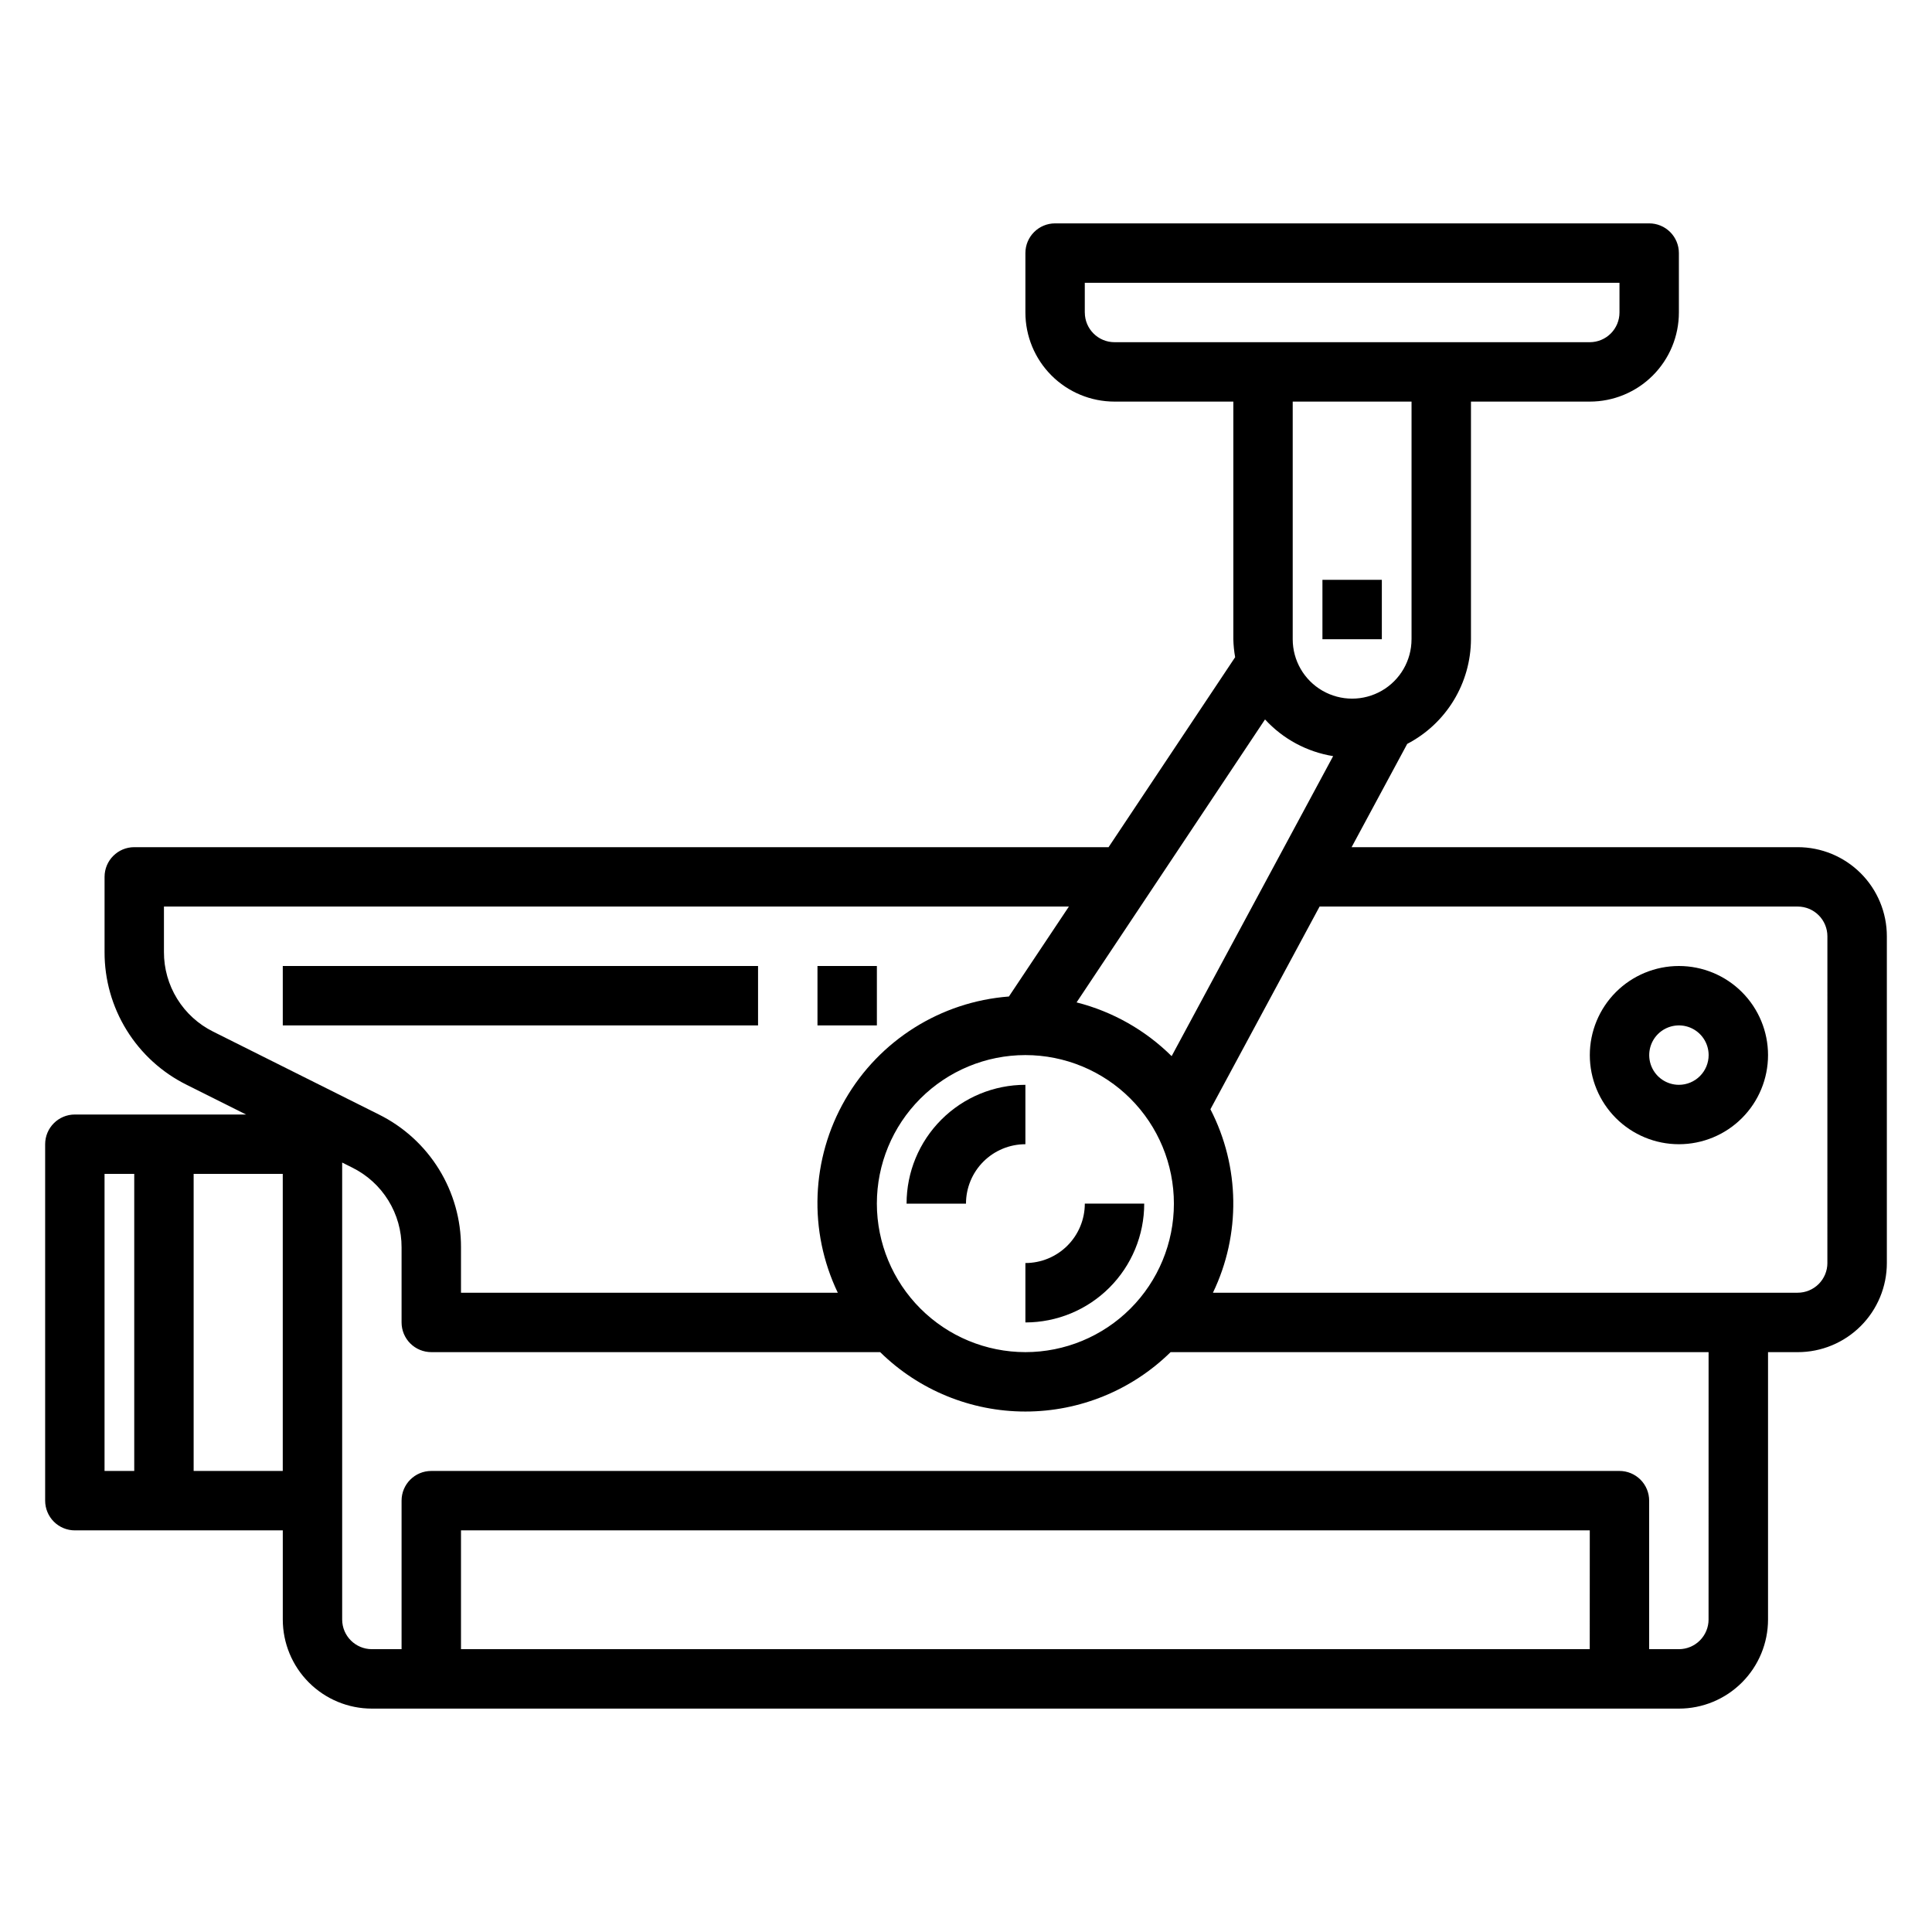
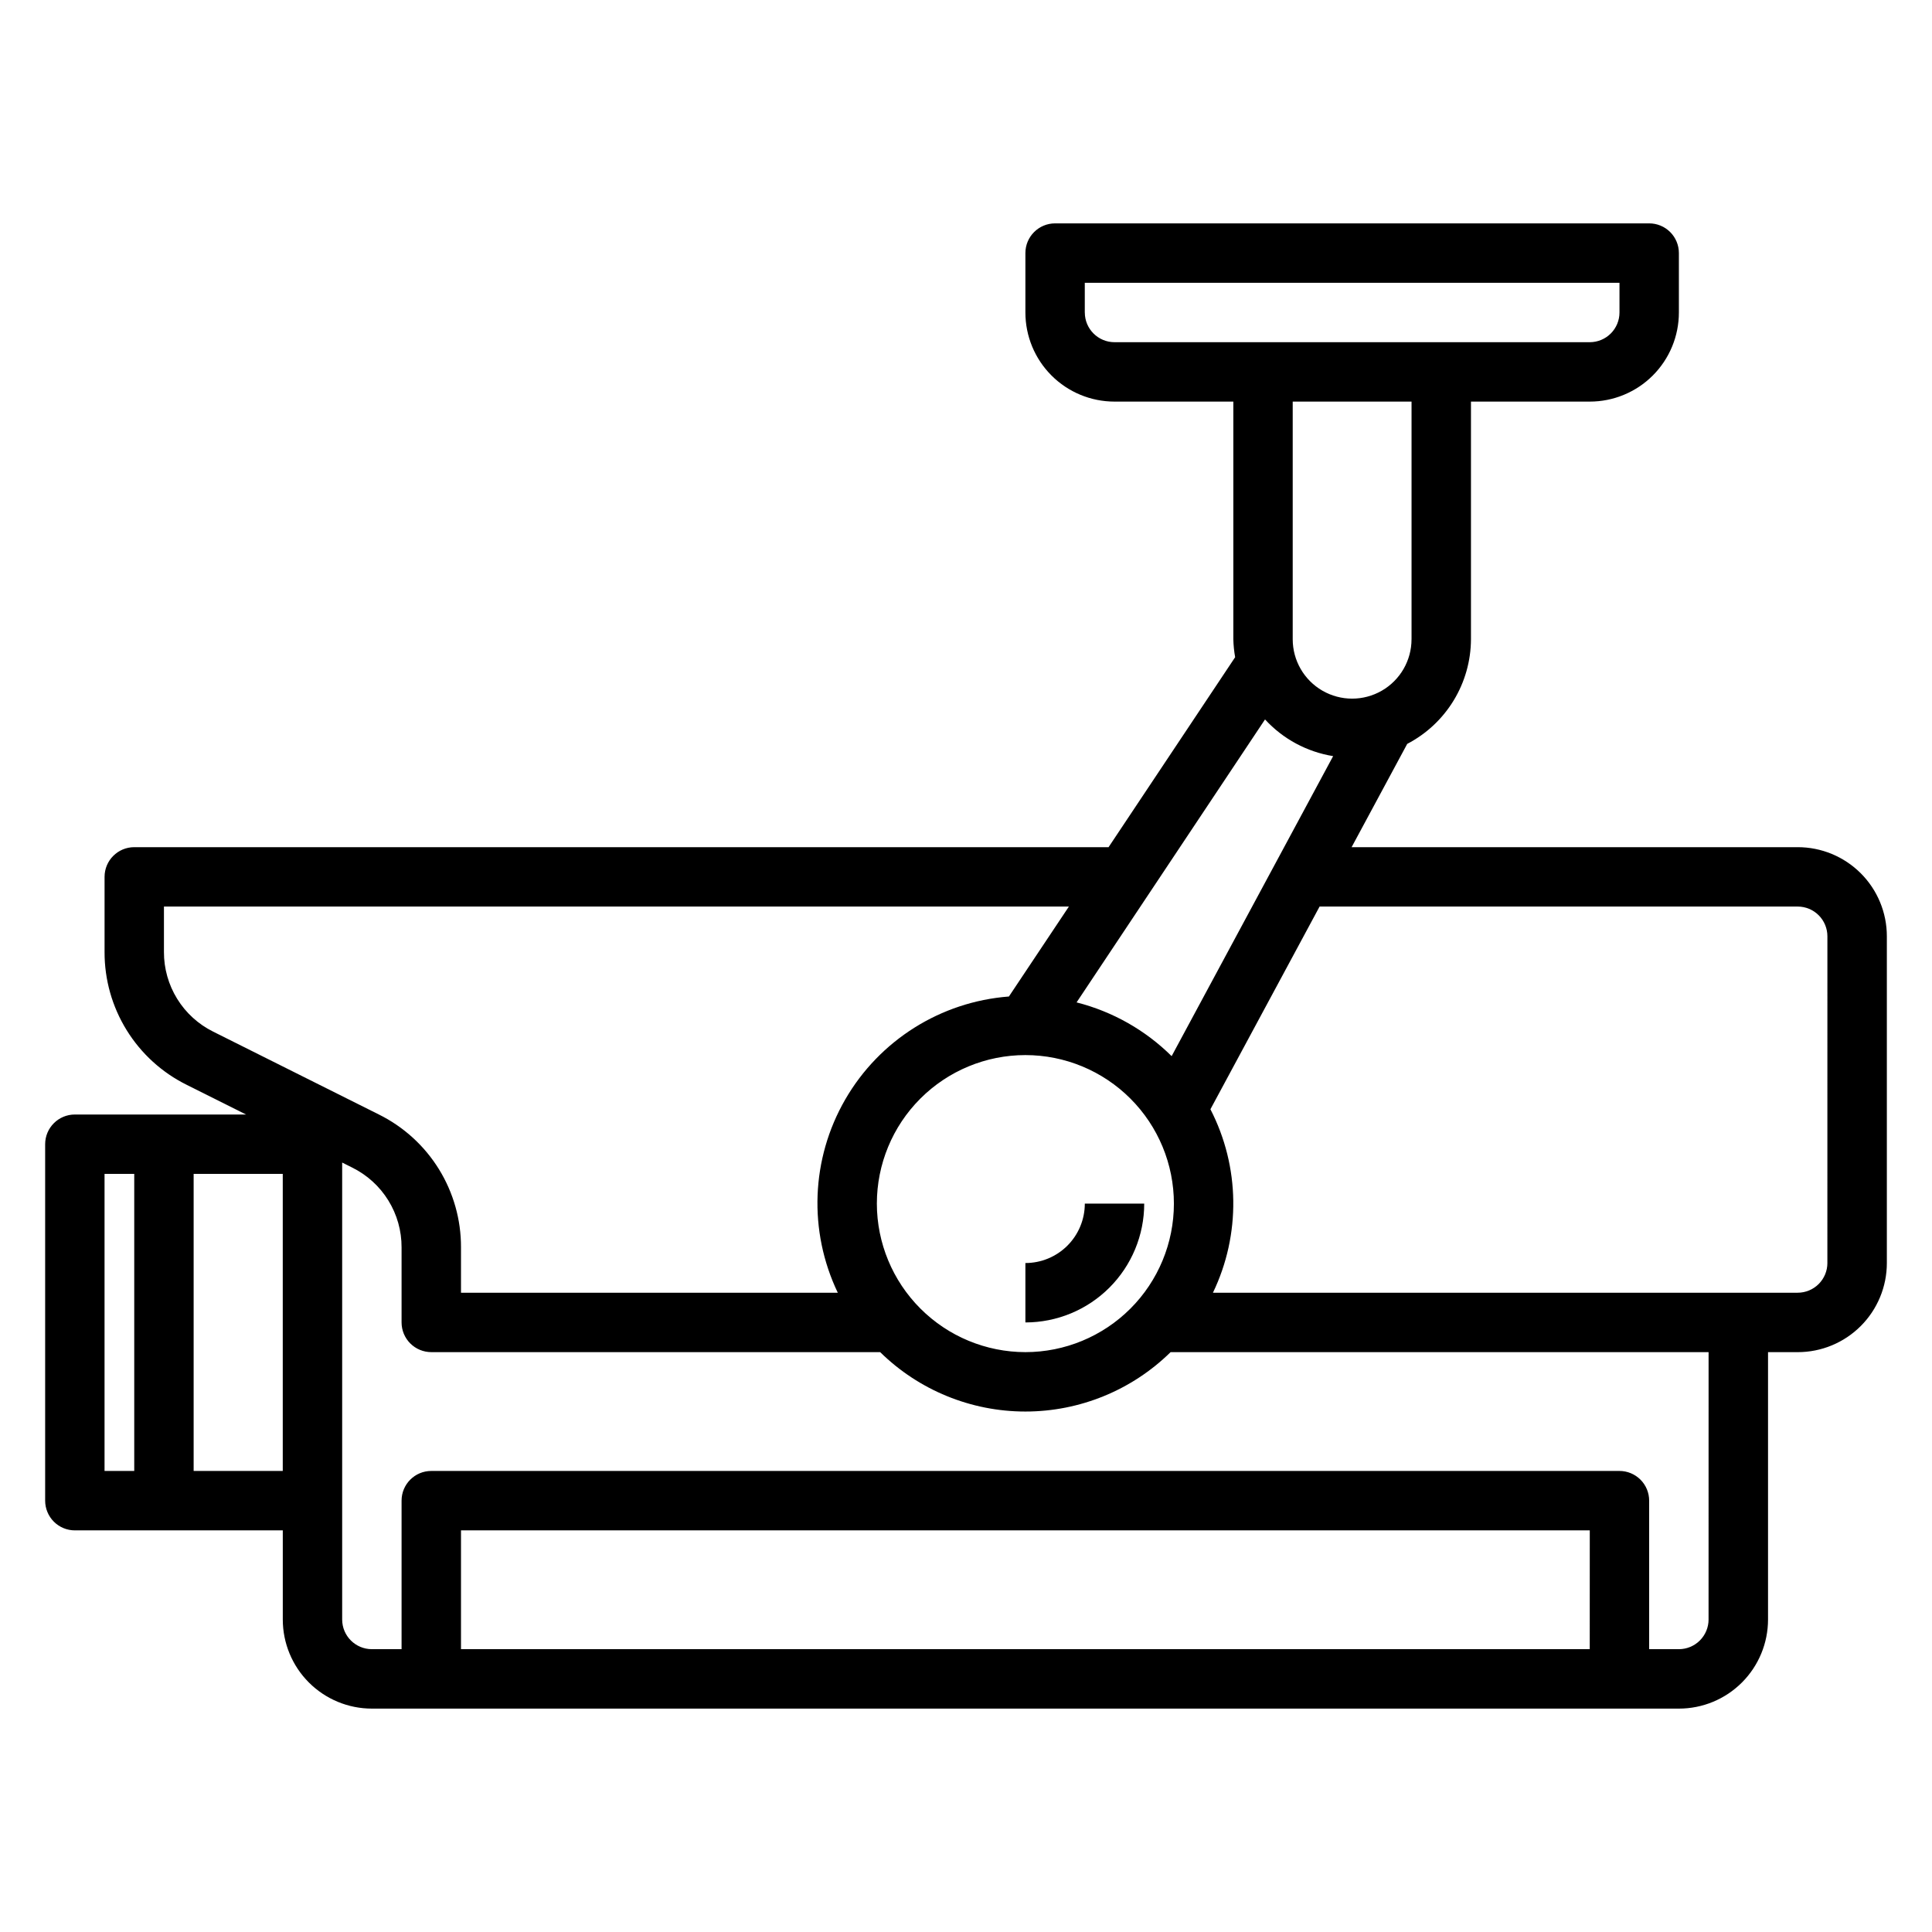
<svg xmlns="http://www.w3.org/2000/svg" fill="#000000" width="800px" height="800px" version="1.1" viewBox="144 144 512 512">
  <g>
    <path d="m620.41 368.51h-118.22l14.738-27.371c5.078-2.644 9.332-6.625 12.312-11.516 2.977-4.887 4.559-10.496 4.582-16.219v-62.977h31.488c6.262 0 12.27-2.488 16.699-6.918 4.426-4.426 6.914-10.434 6.914-16.699v-15.742c0-2.09-0.828-4.09-2.305-5.566-1.477-1.477-3.477-2.305-5.566-2.305h-157.44c-4.348 0-7.871 3.523-7.871 7.871v15.742c0 6.266 2.488 12.273 6.918 16.699 4.43 4.43 10.434 6.918 16.699 6.918h31.488v62.977c0.039 1.598 0.199 3.188 0.48 4.762l-33.543 50.344h-258.2c-4.348 0-7.871 3.523-7.871 7.871v19.902-0.004c-0.027 7.316 2 14.492 5.848 20.715 3.844 6.223 9.355 11.242 15.91 14.492l15.742 7.871h-45.375c-4.348 0-7.871 3.523-7.871 7.871v94.465c0 2.086 0.832 4.09 2.305 5.566 1.477 1.477 3.481 2.305 5.566 2.305h55.105v23.617c0 6.262 2.488 12.27 6.918 16.699 4.43 4.43 10.434 6.918 16.699 6.918h346.37c6.266 0 12.273-2.488 16.699-6.918 4.43-4.43 6.918-10.438 6.918-16.699v-70.848h7.871c6.266 0 12.27-2.488 16.699-6.918 4.43-4.43 6.918-10.438 6.918-16.699v-86.594c0-6.262-2.488-12.27-6.918-16.699-4.43-4.426-10.434-6.914-16.699-6.914zm-188.93-141.7v-7.871h141.7v7.871c0 2.09-0.828 4.09-2.305 5.566-1.477 1.477-3.481 2.309-5.566 2.309h-125.95c-4.348 0-7.871-3.527-7.871-7.875zm86.594 23.617v62.977h-0.004c0 5.625-3 10.824-7.871 13.633-4.871 2.812-10.871 2.812-15.746 0-4.871-2.809-7.871-8.008-7.871-13.633v-62.977zm-20.777 93.953-42.801 79.508c-6.977-6.91-15.672-11.828-25.191-14.242l49.941-74.988c4.754 5.18 11.113 8.602 18.051 9.723zm-120.92 118.59c0-10.441 4.148-20.453 11.527-27.832 7.383-7.383 17.395-11.531 27.832-11.531s20.449 4.148 27.832 11.531c7.383 7.379 11.527 17.391 11.527 27.832 0 10.438-4.144 20.449-11.527 27.828-7.383 7.383-17.395 11.531-27.832 11.531-10.434-0.012-20.438-4.164-27.816-11.543-7.379-7.379-11.531-17.383-11.543-27.816zm-188.93-66.695v-12.027h239.82l-15.895 23.836h0.004c-18.078 1.379-34.312 11.594-43.379 27.289-9.07 15.699-9.809 34.863-1.973 51.211h-99.855v-12.027c0.023-7.316-2.004-14.488-5.848-20.711-3.848-6.223-9.359-11.242-15.914-14.492l-43.91-21.957c-3.93-1.949-7.238-4.961-9.543-8.691-2.309-3.734-3.523-8.039-3.508-12.43zm-15.742 58.82h7.871v78.723h-7.871zm23.613 78.723v-78.723h23.617v78.723zm369.98 47.23h-299.13v-31.488h299.14zm31.488-7.871h0.004c0 2.086-0.832 4.09-2.309 5.566-1.477 1.477-3.477 2.305-5.566 2.305h-7.871v-39.359c0-2.09-0.828-4.09-2.305-5.566-1.477-1.477-3.481-2.305-5.566-2.305h-314.88c-4.348 0-7.871 3.523-7.871 7.871v39.359h-7.871c-4.348 0-7.871-3.523-7.871-7.871v-121.09l2.691 1.348c3.93 1.949 7.238 4.961 9.543 8.695 2.309 3.731 3.523 8.039 3.508 12.426v19.898c0 2.09 0.828 4.094 2.305 5.566 1.477 1.477 3.481 2.309 5.566 2.309h118.96c10.27 10.09 24.09 15.742 38.484 15.742 14.398 0 28.219-5.652 38.488-15.742h142.57zm31.488-94.465h0.004c0 2.086-0.832 4.09-2.309 5.566-1.477 1.477-3.477 2.305-5.566 2.305h-154.96c7.418-15.414 7.172-33.414-0.668-48.617l28.93-53.719h126.7c2.09 0 4.09 0.828 5.566 2.305 1.477 1.477 2.309 3.481 2.309 5.566z" />
-     <path d="m588.93 400c-6.262 0-12.27 2.488-16.699 6.914-4.426 4.43-6.914 10.438-6.914 16.699 0 6.266 2.488 12.273 6.914 16.699 4.43 4.43 10.438 6.918 16.699 6.918 6.266 0 12.273-2.488 16.699-6.918 4.43-4.426 6.918-10.434 6.918-16.699 0-6.262-2.488-12.27-6.918-16.699-4.426-4.426-10.434-6.914-16.699-6.914zm0 31.488c-3.184 0-6.055-1.918-7.273-4.859-1.215-2.945-0.543-6.328 1.707-8.582 2.254-2.25 5.637-2.922 8.582-1.707 2.941 1.219 4.859 4.09 4.859 7.273 0 2.09-0.832 4.09-2.309 5.566-1.477 1.477-3.477 2.309-5.566 2.309z" />
    <path d="m415.74 494.46c8.352 0 16.359-3.316 22.266-9.223 5.906-5.902 9.223-13.914 9.223-22.262h-15.742c0 4.172-1.66 8.18-4.613 11.133-2.953 2.949-6.957 4.609-11.133 4.609z" />
-     <path d="m415.74 447.23v-15.742c-8.352 0-16.359 3.316-22.266 9.223-5.906 5.902-9.223 13.914-9.223 22.266h15.746c0-4.176 1.656-8.184 4.609-11.133 2.953-2.953 6.957-4.613 11.133-4.613z" />
-     <path d="m360.64 400h15.742v15.742h-15.742z" />
-     <path d="m218.94 400h125.95v15.742h-125.95z" />
-     <path d="m494.46 297.66h15.742v15.742h-15.742z" />
  </g>
</svg>